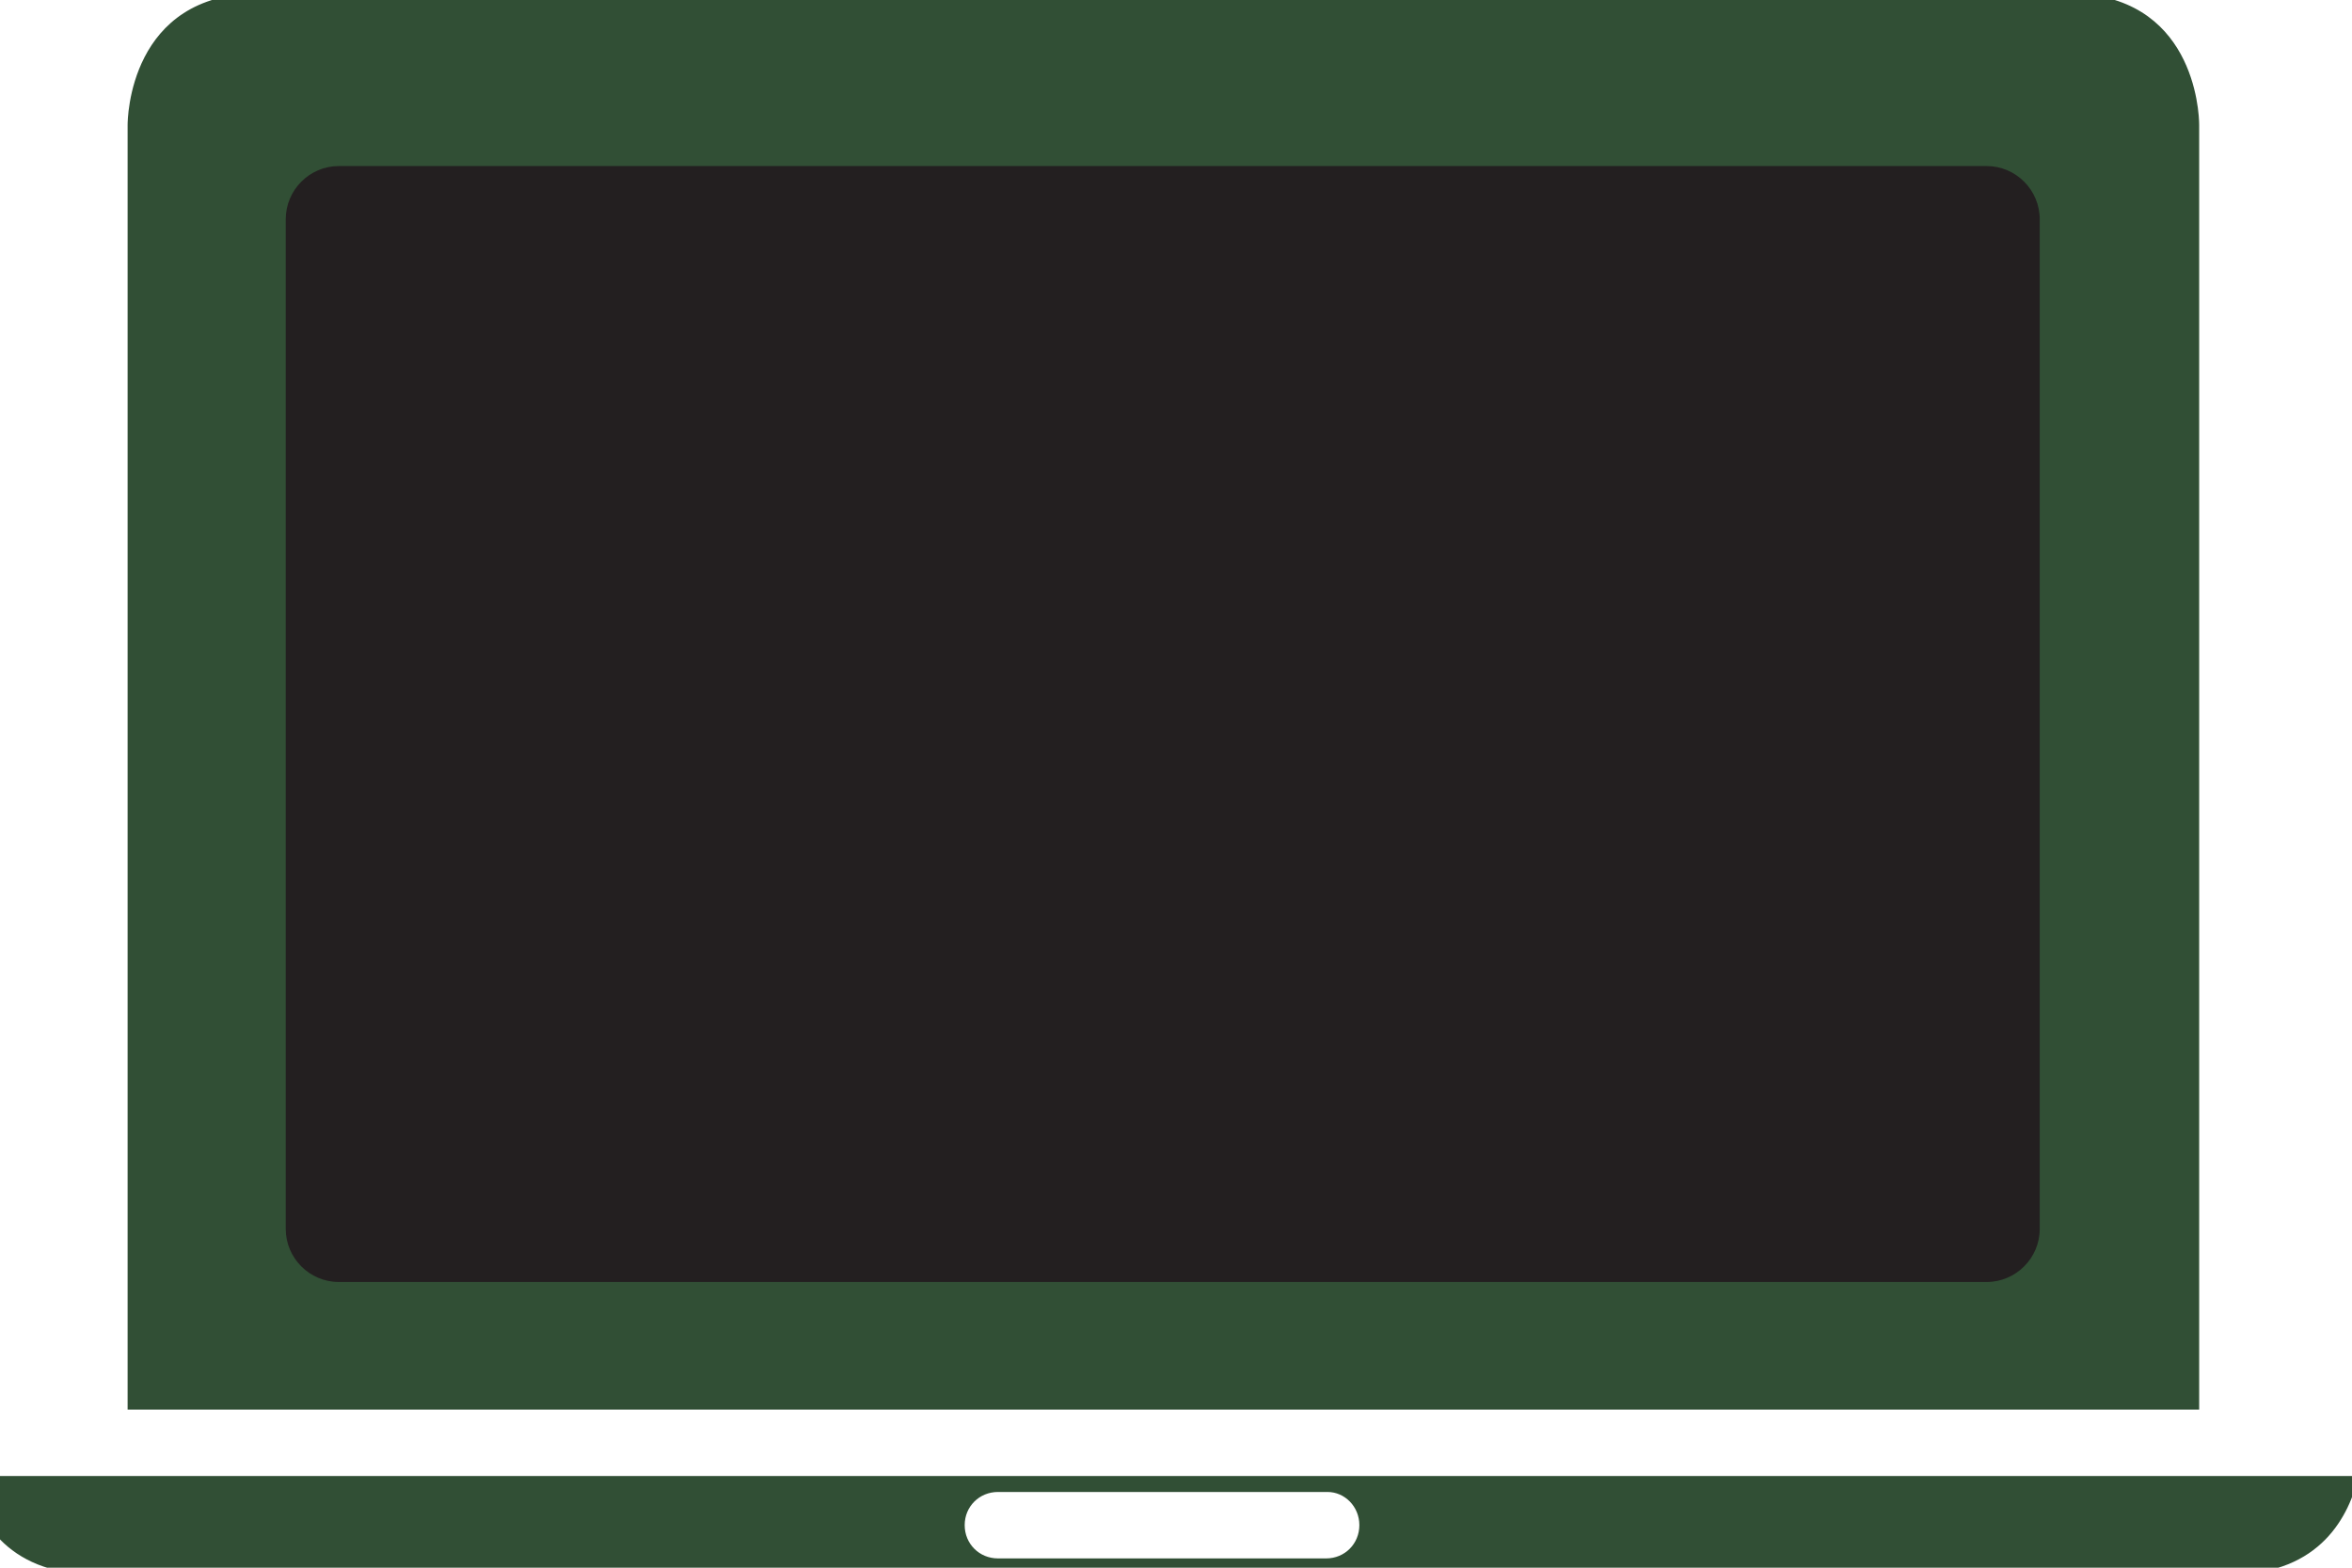
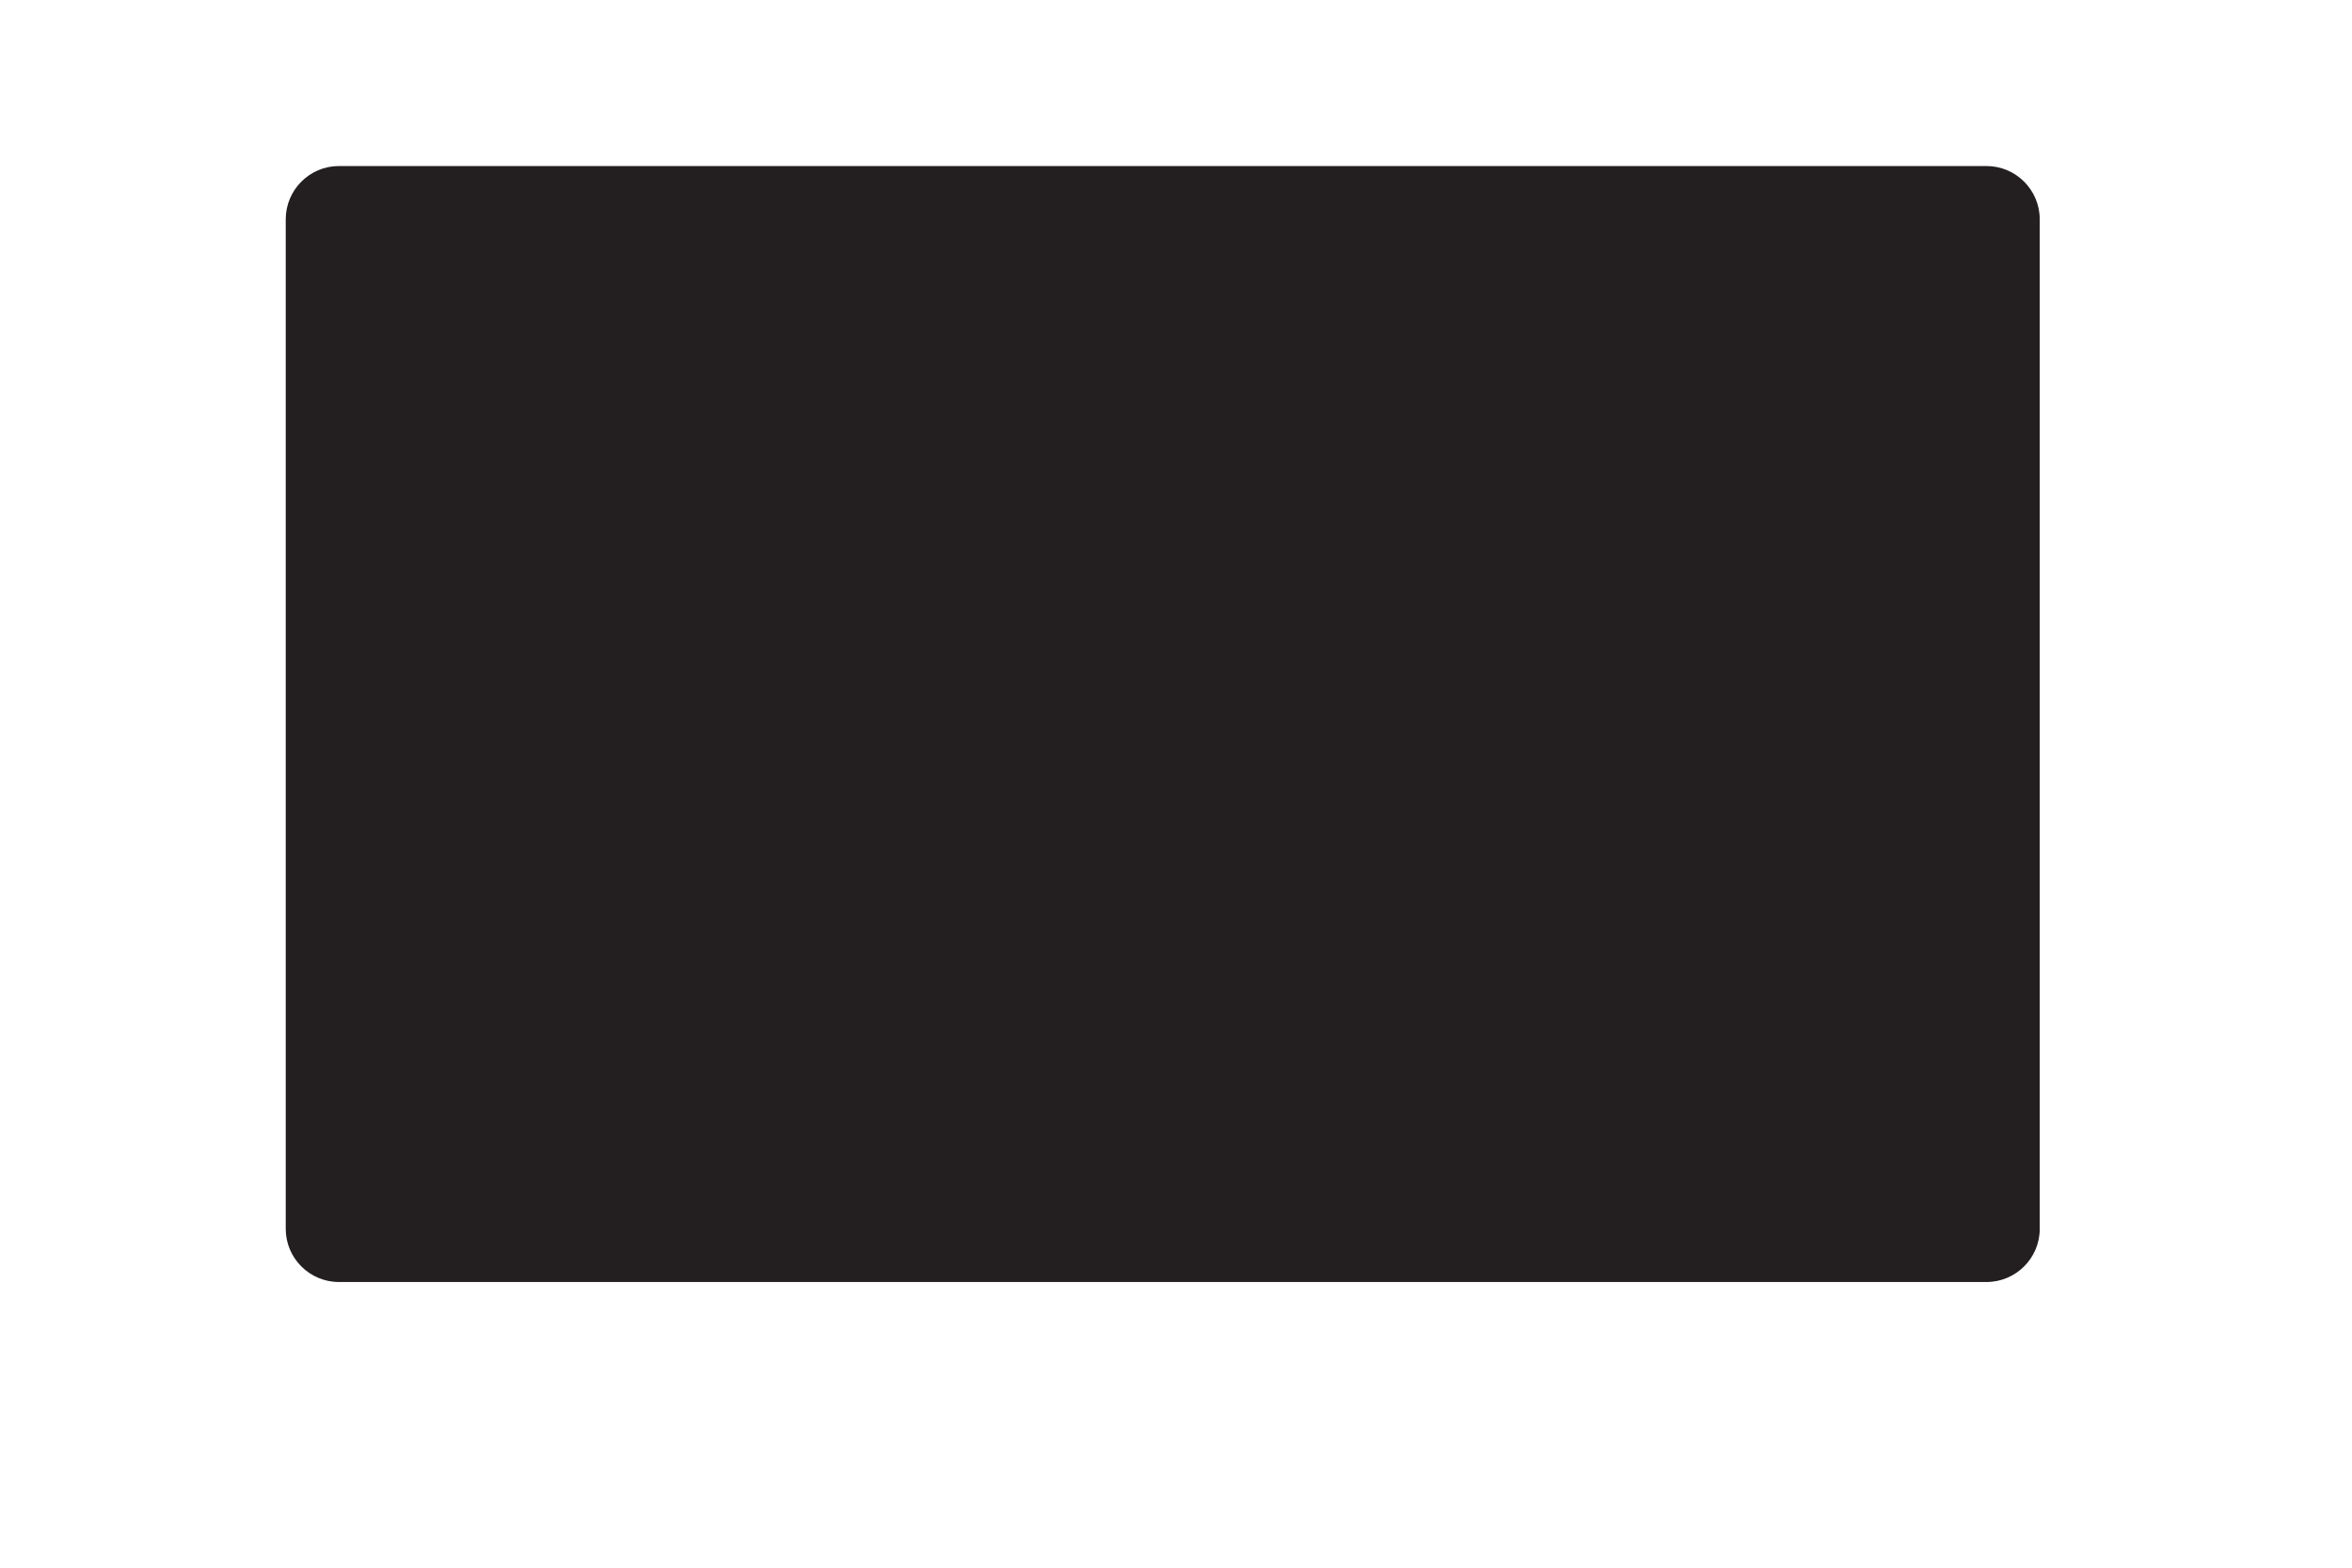
<svg xmlns="http://www.w3.org/2000/svg" width="90" height="60" viewBox="0 0 90 60" version="1.1">
  <g id="surface1">
-     <path style=" stroke:none;fill-rule:evenodd;fill:rgb(19.216%,30.98%,20.784%);fill-opacity:1;" d="M 85.371 60.254 L 3.609 60.254 C 0.152 60.254 -0.914 57.965 -1.27 56.492 L 90.254 56.492 C 89.898 57.965 88.832 60.254 85.371 60.254 Z M 50.797 57.102 L 38.188 57.102 C 37.473 57.102 36.914 57.66 36.914 58.371 C 36.914 59.086 37.473 59.645 38.188 59.645 L 50.746 59.645 C 51.457 59.645 52.016 59.086 52.016 58.371 C 52.016 57.66 51.457 57.102 50.797 57.102 Z M 4.883 4.781 C 4.883 4.578 4.934 -0.254 9.914 -0.254 L 79.117 -0.254 C 83.949 -0.254 84.152 4.27 84.152 4.781 L 84.152 53.949 L 4.883 53.949 Z M 4.883 4.781 " />
    <path style=" stroke:none;fill-rule:evenodd;fill:rgb(13.725%,12.157%,12.549%);fill-opacity:1;" d="M 12.965 6.355 L 76.016 6.355 C 77.137 6.355 78.051 7.27 78.051 8.391 L 78.051 47.035 C 78.051 48.152 77.137 49.066 76.016 49.066 L 12.965 49.066 C 11.848 49.066 10.934 48.152 10.934 47.035 L 10.934 8.391 C 10.934 7.27 11.848 6.355 12.965 6.355 Z M 12.965 6.355 " />
  </g>
</svg>